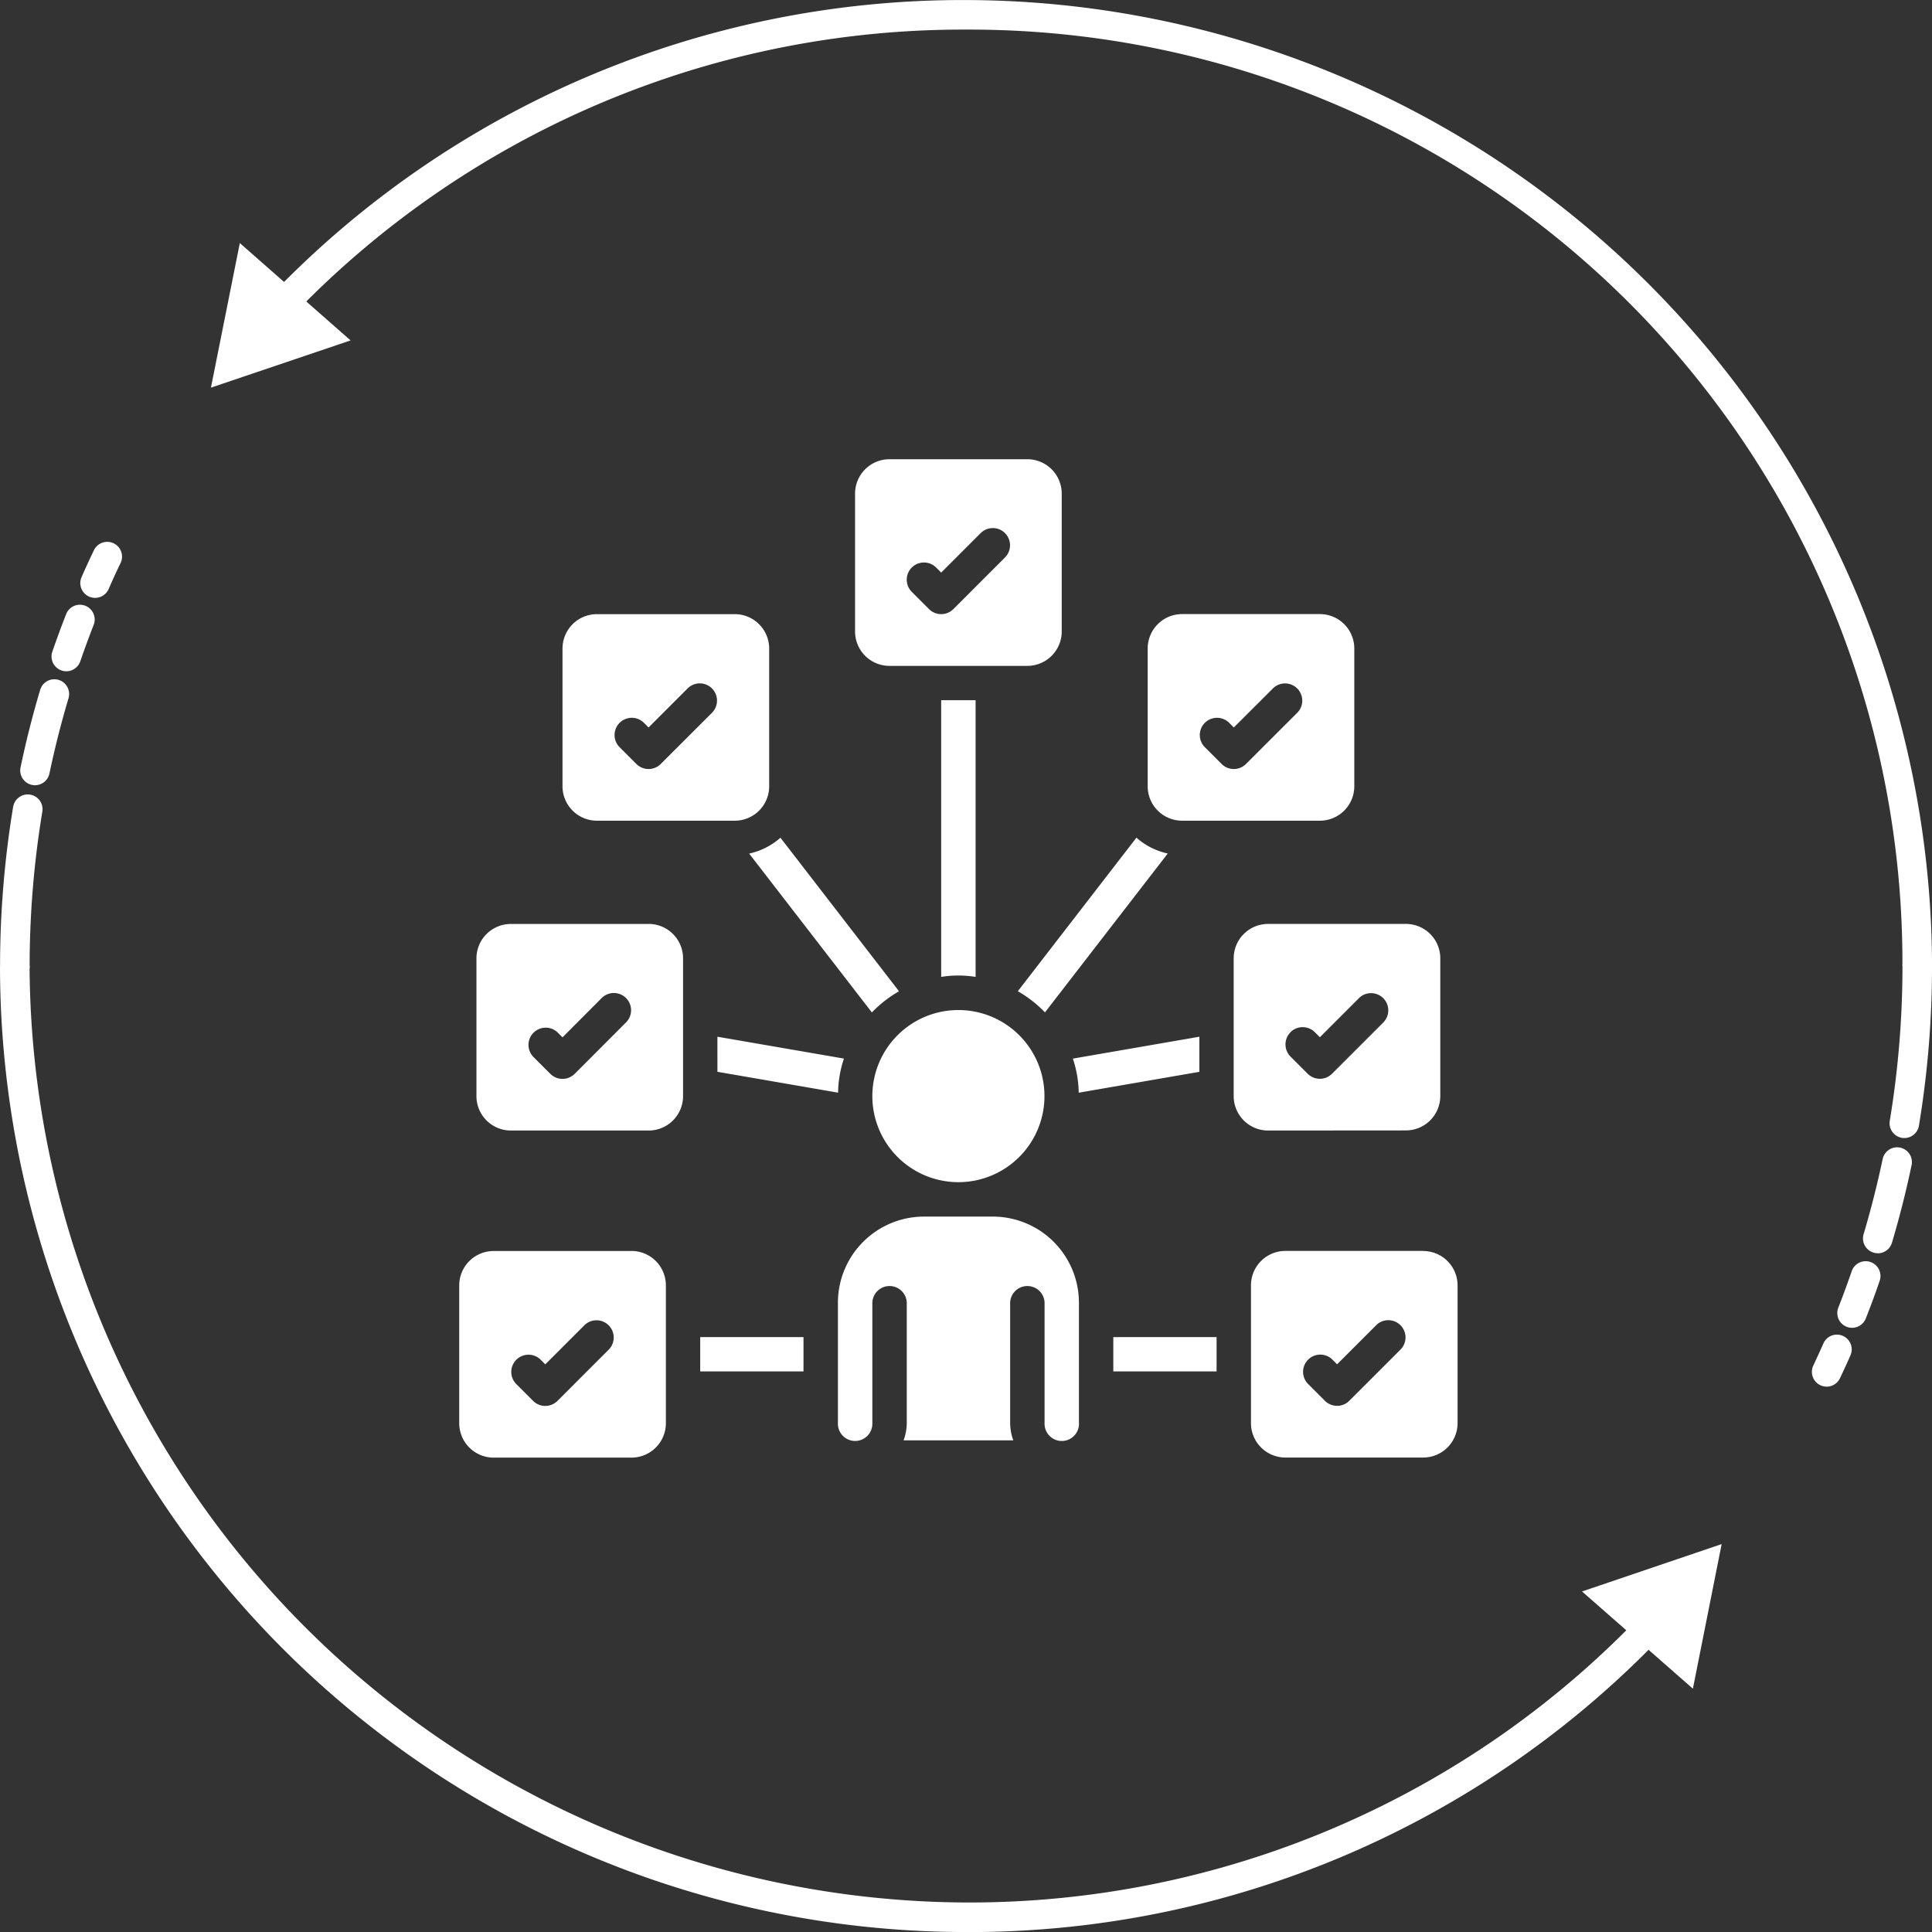
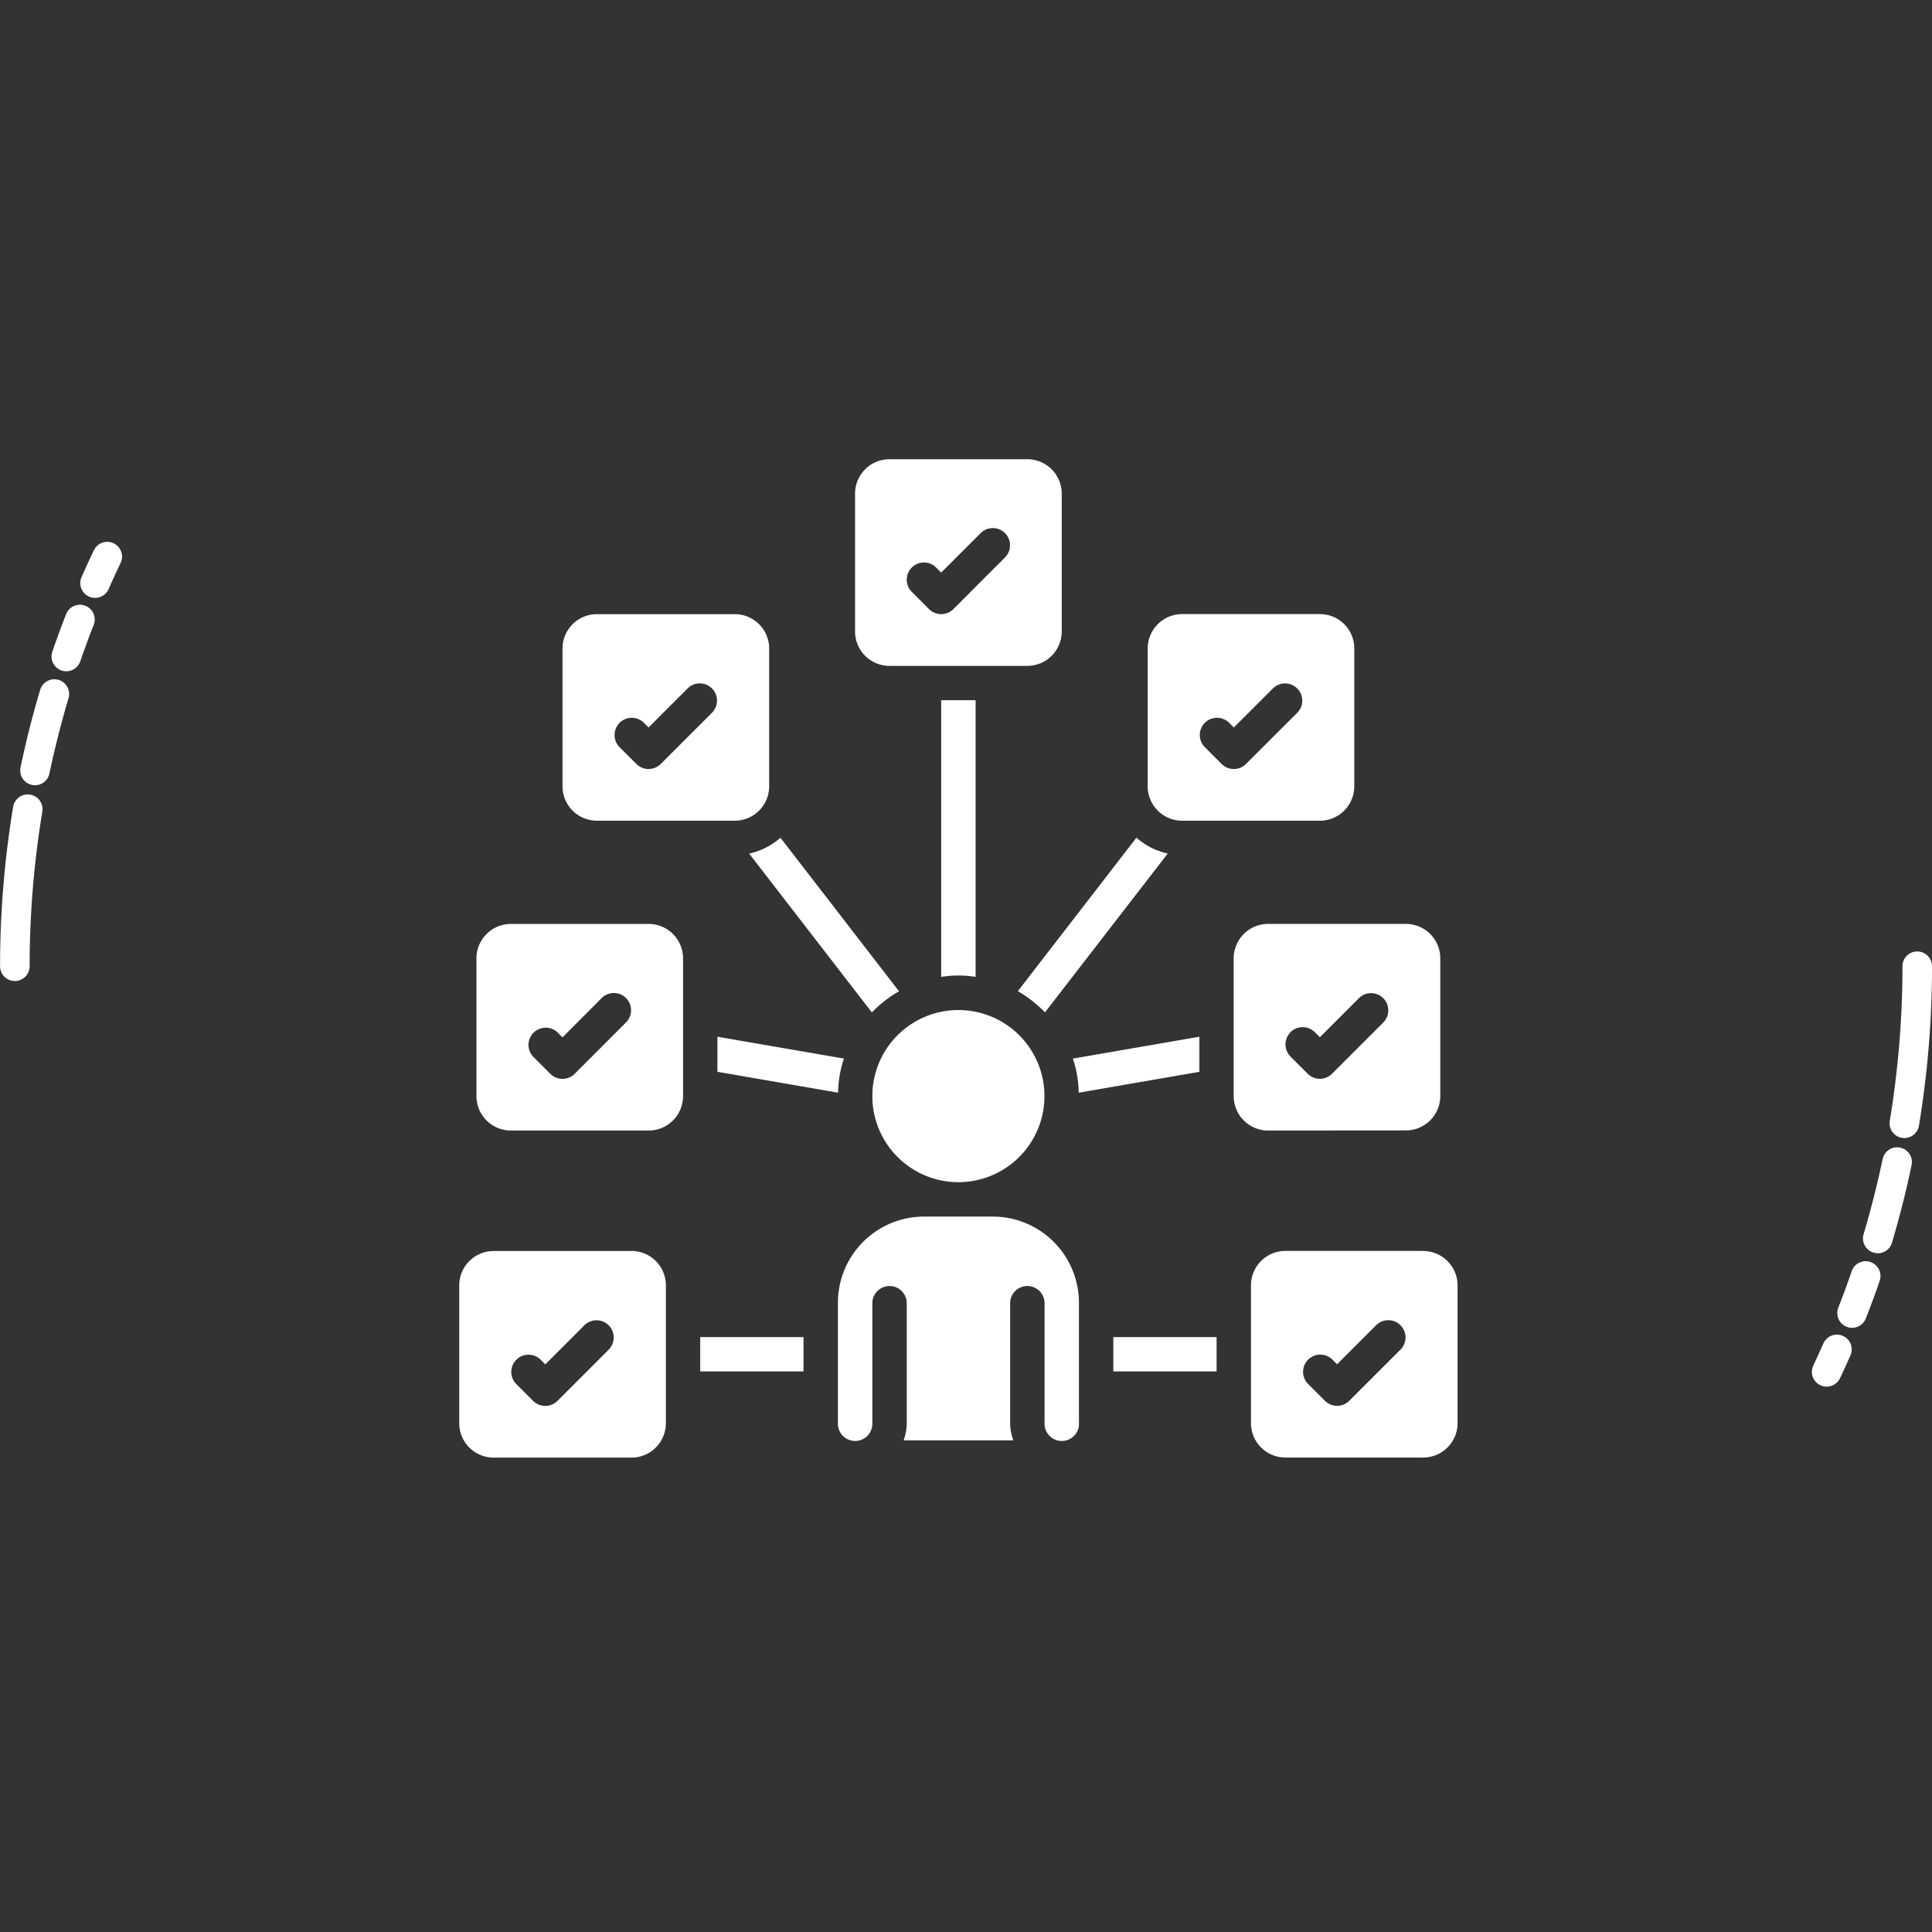
<svg xmlns="http://www.w3.org/2000/svg" width="92.556" height="92.559" viewBox="0 0 92.556 92.559">
  <rect x="0" y="0" width="92.556" height="92.559" fill="#333333" stroke="none" />
  <g id="Polyvalence" transform="translate(-3676 -9575)">
    <g id="Polyvalence-2" data-name="Polyvalence">
      <g id="intégrité" transform="translate(4085 5039)">
        <g id="g10" transform="translate(-485.957 5312.306)">
          <g id="g12" transform="translate(76.957 -776.306)">
            <path id="path20" d="M81.512-577.476a.7.7,0,0,1-.285-.06.708.708,0,0,1-.363-.933q.286-.65.592-1.288a.708.708,0,0,1,.945-.333.708.708,0,0,1,.333.945q-.3.619-.573,1.248A.71.71,0,0,1,81.512-577.476Zm-1.377,3.517a.721.721,0,0,1-.231-.039.709.709,0,0,1-.44-.9c.208-.605.431-1.211.662-1.8a.708.708,0,0,1,.918-.4.708.708,0,0,1,.4.918c-.224.572-.44,1.159-.641,1.745A.709.709,0,0,1,80.136-573.959Zm-1.5,5.46a.713.713,0,0,1-.146-.016.708.708,0,0,1-.548-.838c.26-1.245.577-2.5.941-3.718a.709.709,0,0,1,.881-.476.708.708,0,0,1,.476.881c-.353,1.185-.66,2.4-.913,3.6A.708.708,0,0,1,78.632-568.5Zm-.967,9.378a.708.708,0,0,1-.708-.708,46.777,46.777,0,0,1,.627-7.638.709.709,0,0,1,.815-.583.708.708,0,0,1,.583.815,45.366,45.366,0,0,0-.608,7.406.708.708,0,0,1-.708.708" transform="translate(-76.957 606.118)" fill="#fff" />
-             <path id="path22" d="M123.235-380.377a46.3,46.3,0,0,1-46.278-46.288h1.417a45.057,45.057,0,0,0,44.861,44.872A44.48,44.48,0,0,0,155.616-395.6l1.023.978a45.886,45.886,0,0,1-33.4,14.246" transform="translate(-76.957 472.935)" fill="#fff" />
-             <path id="path24" d="M649.677-215.051l6.689-2.27-1.378,6.928Z" transform="translate(-573.887 291.293)" fill="#fff" />
            <path id="path26" d="M737.315-422.928a.735.735,0,0,1-.117-.01.708.708,0,0,1-.582-.814,45.386,45.386,0,0,0,.608-7.406.708.708,0,0,1,.708-.708.708.708,0,0,1,.708.708,46.725,46.725,0,0,1-.627,7.638A.709.709,0,0,1,737.315-422.928Zm-1.276,5.518a.7.7,0,0,1-.2-.03.708.708,0,0,1-.477-.881c.353-1.185.66-2.4.913-3.6a.71.71,0,0,1,.838-.548.708.708,0,0,1,.548.838c-.26,1.245-.577,2.5-.941,3.719a.709.709,0,0,1-.678.506Zm-1.23,3.573a.707.707,0,0,1-.258-.049.709.709,0,0,1-.4-.918c.228-.582.444-1.169.642-1.746a.708.708,0,0,1,.9-.439.709.709,0,0,1,.439.9c-.2.594-.427,1.2-.662,1.8A.709.709,0,0,1,734.809-413.837Zm-1.217,2.819a.7.7,0,0,1-.3-.068.708.708,0,0,1-.339-.943q.248-.527.483-1.059a.707.707,0,0,1,.934-.362.708.708,0,0,1,.362.934q-.242.549-.5,1.092a.709.709,0,0,1-.641.406" transform="translate(-646.083 477.448)" fill="#fff" />
-             <path id="path28" d="M254.127-730.037H252.71a44.7,44.7,0,0,0-44.862-44.851A44.492,44.492,0,0,0,175.5-761.1l-1.022-.979a45.9,45.9,0,0,1,33.373-14.225,46.394,46.394,0,0,1,46.278,46.269" transform="translate(-161.571 776.306)" fill="#fff" />
-             <path id="path30" d="M160-683.642l-6.69,2.263,1.384-6.926Z" transform="translate(-143.205 699.95)" fill="#fff" />
          </g>
        </g>
      </g>
    </g>
    <g id="Search_results_for_Multitask_-_Flaticon-12_1_" data-name="Search results for Multitask - Flaticon-12 (1)" transform="translate(3698 9597)">
      <path id="Tracé_37118" data-name="Tracé 37118" d="M24.738,11.545V24.8a5.187,5.187,0,0,0-1.649,0V11.545Zm10.72,16.121v1.682l-5.781,1a5.341,5.341,0,0,0-.28-1.633Zm-1.517-8.774L28.061,26.5a5.769,5.769,0,0,0-1.3-1.014l5.682-7.356a3.329,3.329,0,0,0,1.5.759ZM31.335,42.055h4.948V43.7H31.335ZM18.43,28.713a5.34,5.34,0,0,0-.28,1.633l-5.781-1V27.666Zm2.639-3.224a5.767,5.767,0,0,0-1.3,1.014l-5.88-7.611a3.329,3.329,0,0,0,1.5-.759ZM11.545,42.055h4.948V43.7H11.545Zm33.809-9.9A1.649,1.649,0,0,0,47,30.511v-6.6a1.649,1.649,0,0,0-1.649-1.649h-6.6a1.649,1.649,0,0,0-1.649,1.649v6.6a1.649,1.649,0,0,0,1.649,1.649Zm-5.531-4.706a.825.825,0,0,1,1.166,0l.242.242L43.121,25.8a.825.825,0,0,1,1.166,1.166l-2.474,2.474a.825.825,0,0,1-1.166,0l-.825-.825A.825.825,0,0,1,39.823,27.454ZM42.88,15.668v-6.6a1.649,1.649,0,0,0-1.649-1.649h-6.6a1.649,1.649,0,0,0-1.649,1.649v6.6a1.649,1.649,0,0,0,1.649,1.649h6.6A1.649,1.649,0,0,0,42.88,15.668Zm-2.715-3.54L37.691,14.6a.825.825,0,0,1-1.166,0l-.825-.825a.825.825,0,0,1,1.166-1.166l.242.242L39,10.962a.825.825,0,0,1,1.166,1.166Zm6.014,25.8h-6.6a1.649,1.649,0,0,0-1.649,1.649v6.6a1.649,1.649,0,0,0,1.649,1.649h6.6a1.649,1.649,0,0,0,1.649-1.649v-6.6A1.649,1.649,0,0,0,46.178,37.932Zm-1.066,4.706-2.474,2.474a.825.825,0,0,1-1.166,0l-.825-.825a.825.825,0,0,1,1.166-1.166l.242.242,1.891-1.891a.825.825,0,0,1,1.166,1.166ZM9.071,22.264h-6.6A1.649,1.649,0,0,0,.825,23.914v6.6A1.649,1.649,0,0,0,2.474,32.16h6.6a1.649,1.649,0,0,0,1.649-1.649v-6.6a1.649,1.649,0,0,0-1.649-1.649ZM8,26.971,5.531,29.444a.825.825,0,0,1-1.166,0L3.54,28.62a.825.825,0,0,1,1.166-1.166l.242.242L6.838,25.8A.825.825,0,0,1,8,26.971ZM13.194,7.422H6.6A1.649,1.649,0,0,0,4.948,9.071v6.6A1.649,1.649,0,0,0,6.6,17.317h6.6a1.649,1.649,0,0,0,1.649-1.649v-6.6A1.649,1.649,0,0,0,13.194,7.422Zm-1.066,4.706L9.654,14.6a.825.825,0,0,1-1.166,0l-.825-.825a.825.825,0,0,1,1.166-1.166l.242.242,1.891-1.891a.825.825,0,0,1,1.166,1.166ZM27.212,0h-6.6a1.649,1.649,0,0,0-1.649,1.649v6.6A1.649,1.649,0,0,0,20.615,9.9h6.6a1.649,1.649,0,0,0,1.649-1.649v-6.6A1.649,1.649,0,0,0,27.212,0ZM26.146,4.706,23.672,7.18a.825.825,0,0,1-1.166,0l-.825-.825a.824.824,0,1,1,1.166-1.166l.242.242L24.98,3.54a.824.824,0,0,1,1.166,1.166ZM8.246,37.932h-6.6A1.649,1.649,0,0,0,0,39.581v6.6a1.649,1.649,0,0,0,1.649,1.649h6.6A1.649,1.649,0,0,0,9.9,46.178v-6.6a1.649,1.649,0,0,0-1.649-1.649ZM7.18,42.638,4.706,45.112a.825.825,0,0,1-1.166,0l-.825-.825a.825.825,0,0,1,1.166-1.166l.242.242,1.891-1.891A.825.825,0,0,1,7.18,42.638ZM19.791,30.511a4.123,4.123,0,1,1,4.123,4.123,4.123,4.123,0,0,1-4.123-4.123Zm9.9,15.668a.825.825,0,1,1-1.649,0V40.406a.825.825,0,0,0-1.649,0v5.772a2.445,2.445,0,0,0,.152.825H21.288a2.445,2.445,0,0,0,.152-.825V40.406a.825.825,0,0,0-1.649,0v5.772a.825.825,0,1,1-1.649,0V40.406a4.128,4.128,0,0,1,4.123-4.123h3.3a4.128,4.128,0,0,1,4.123,4.123v5.772Z" fill="#fff" />
    </g>
  </g>
</svg>